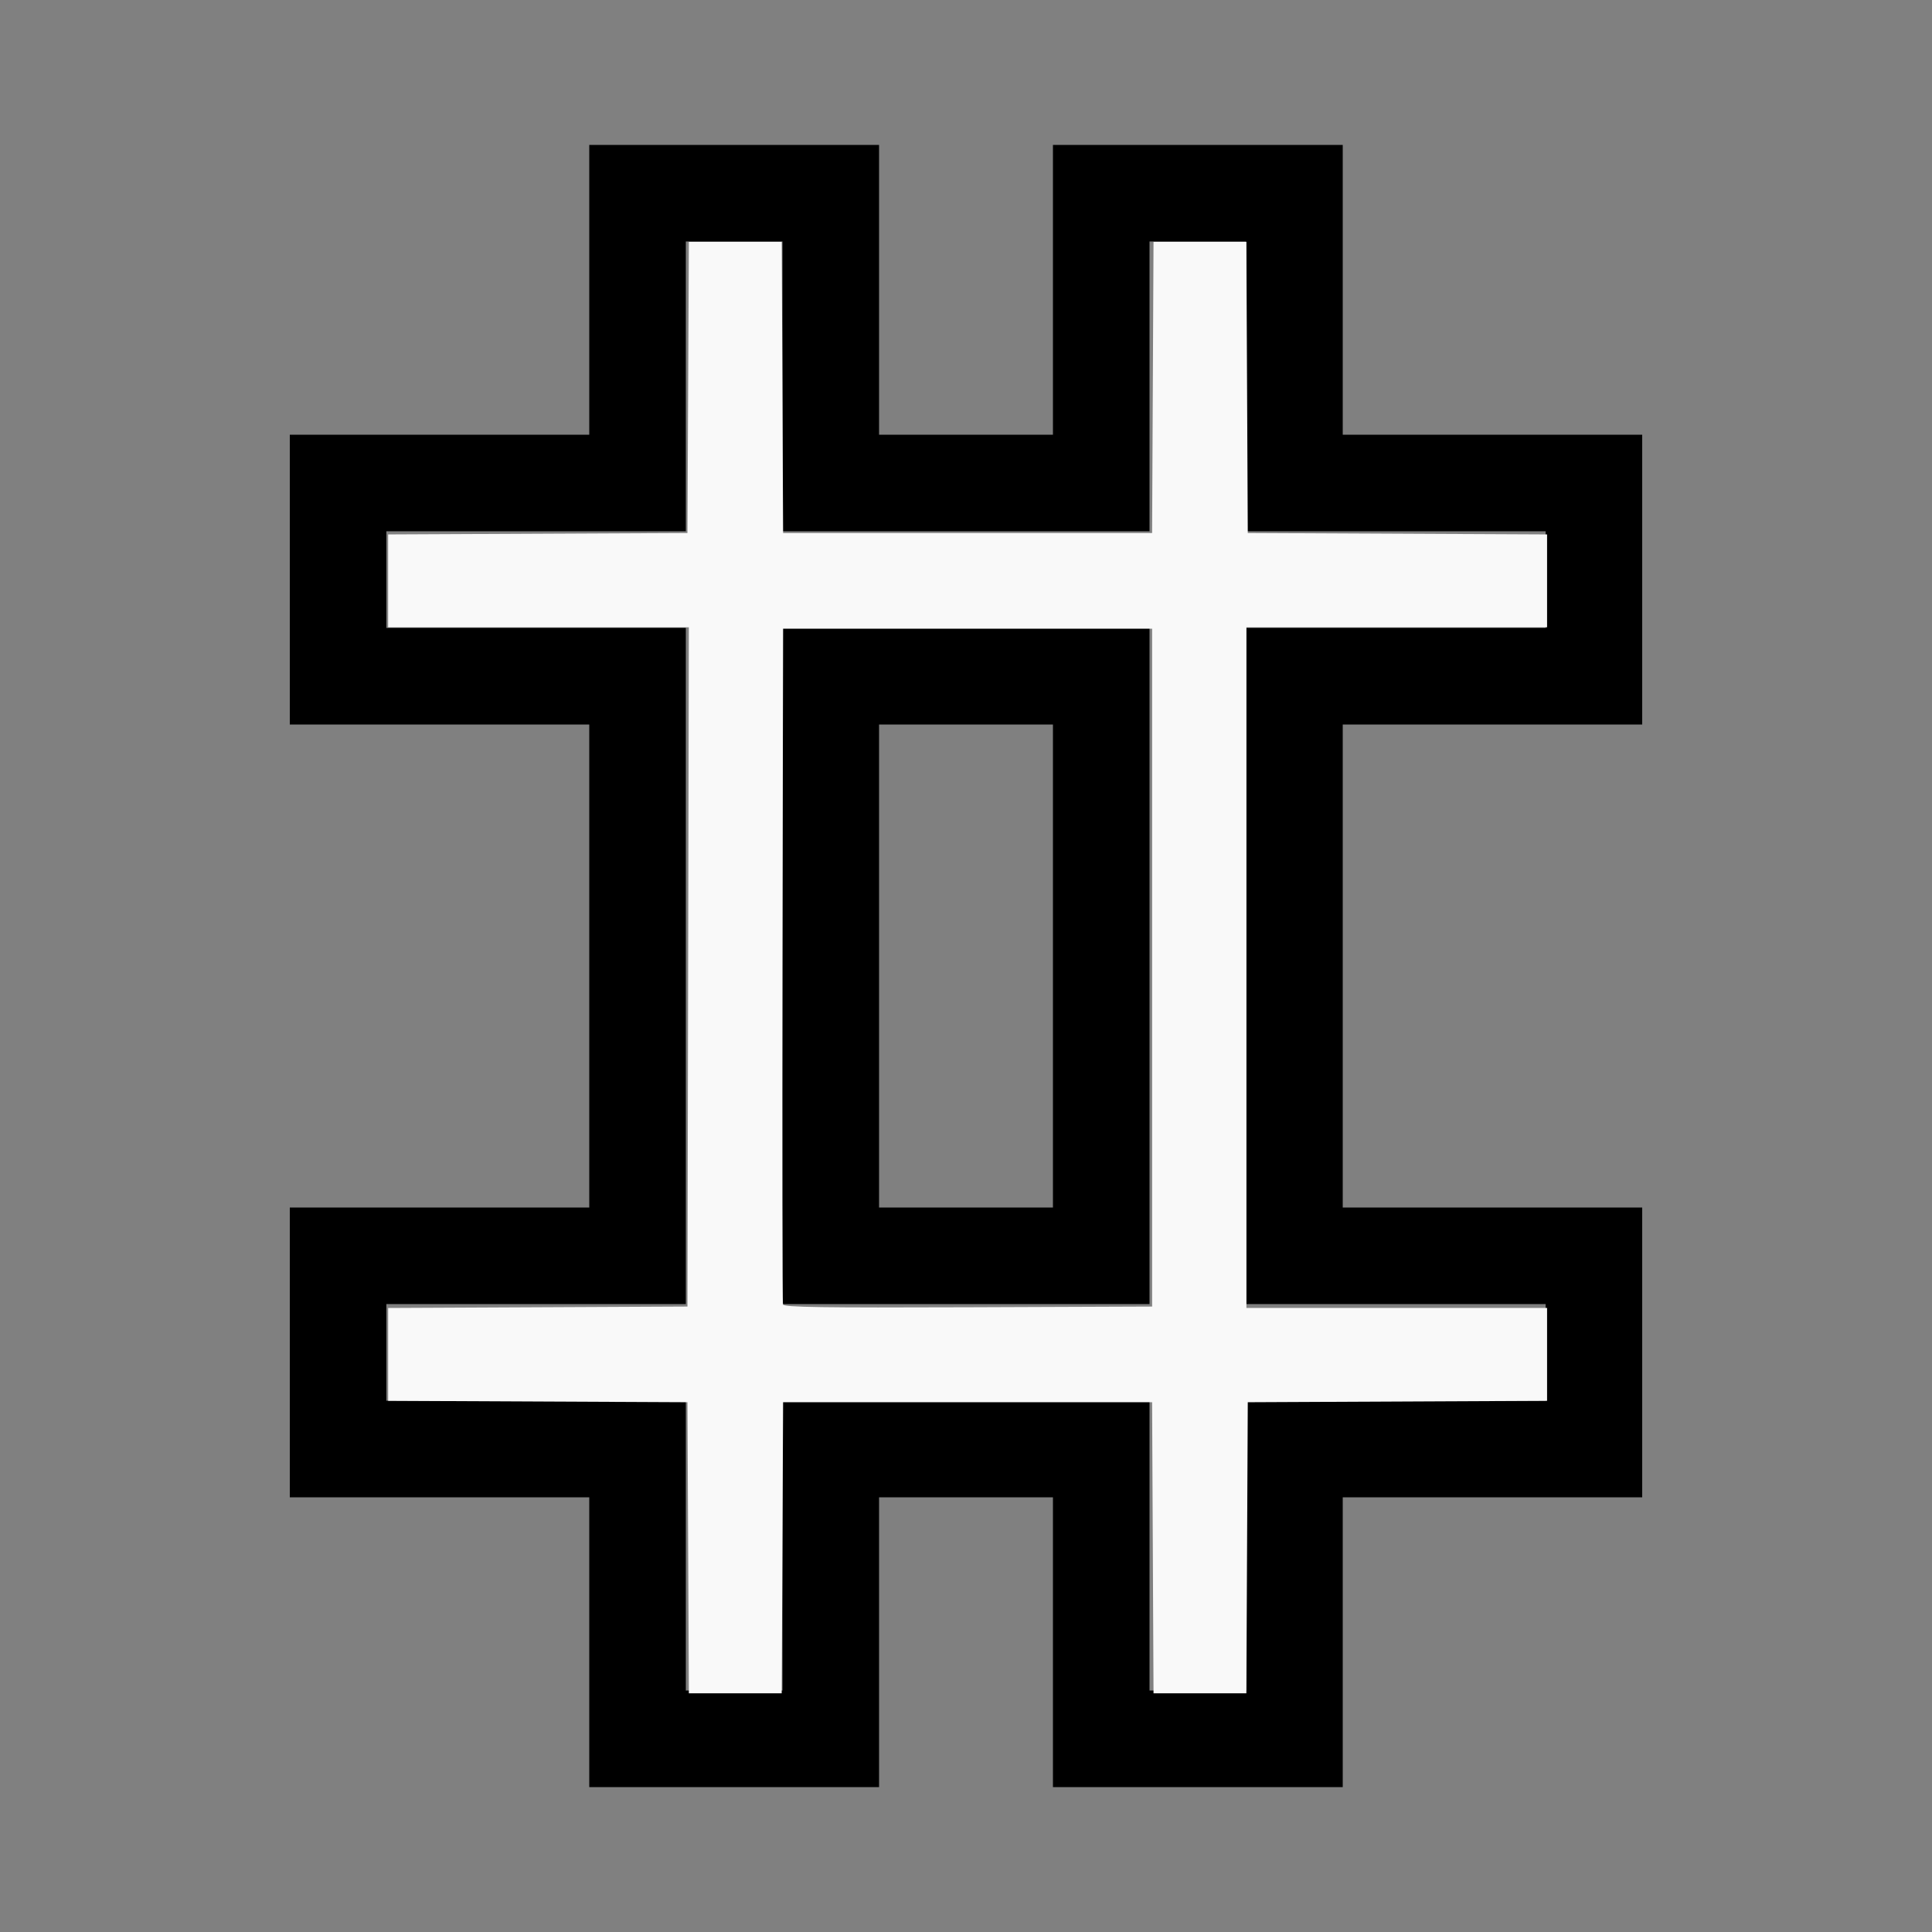
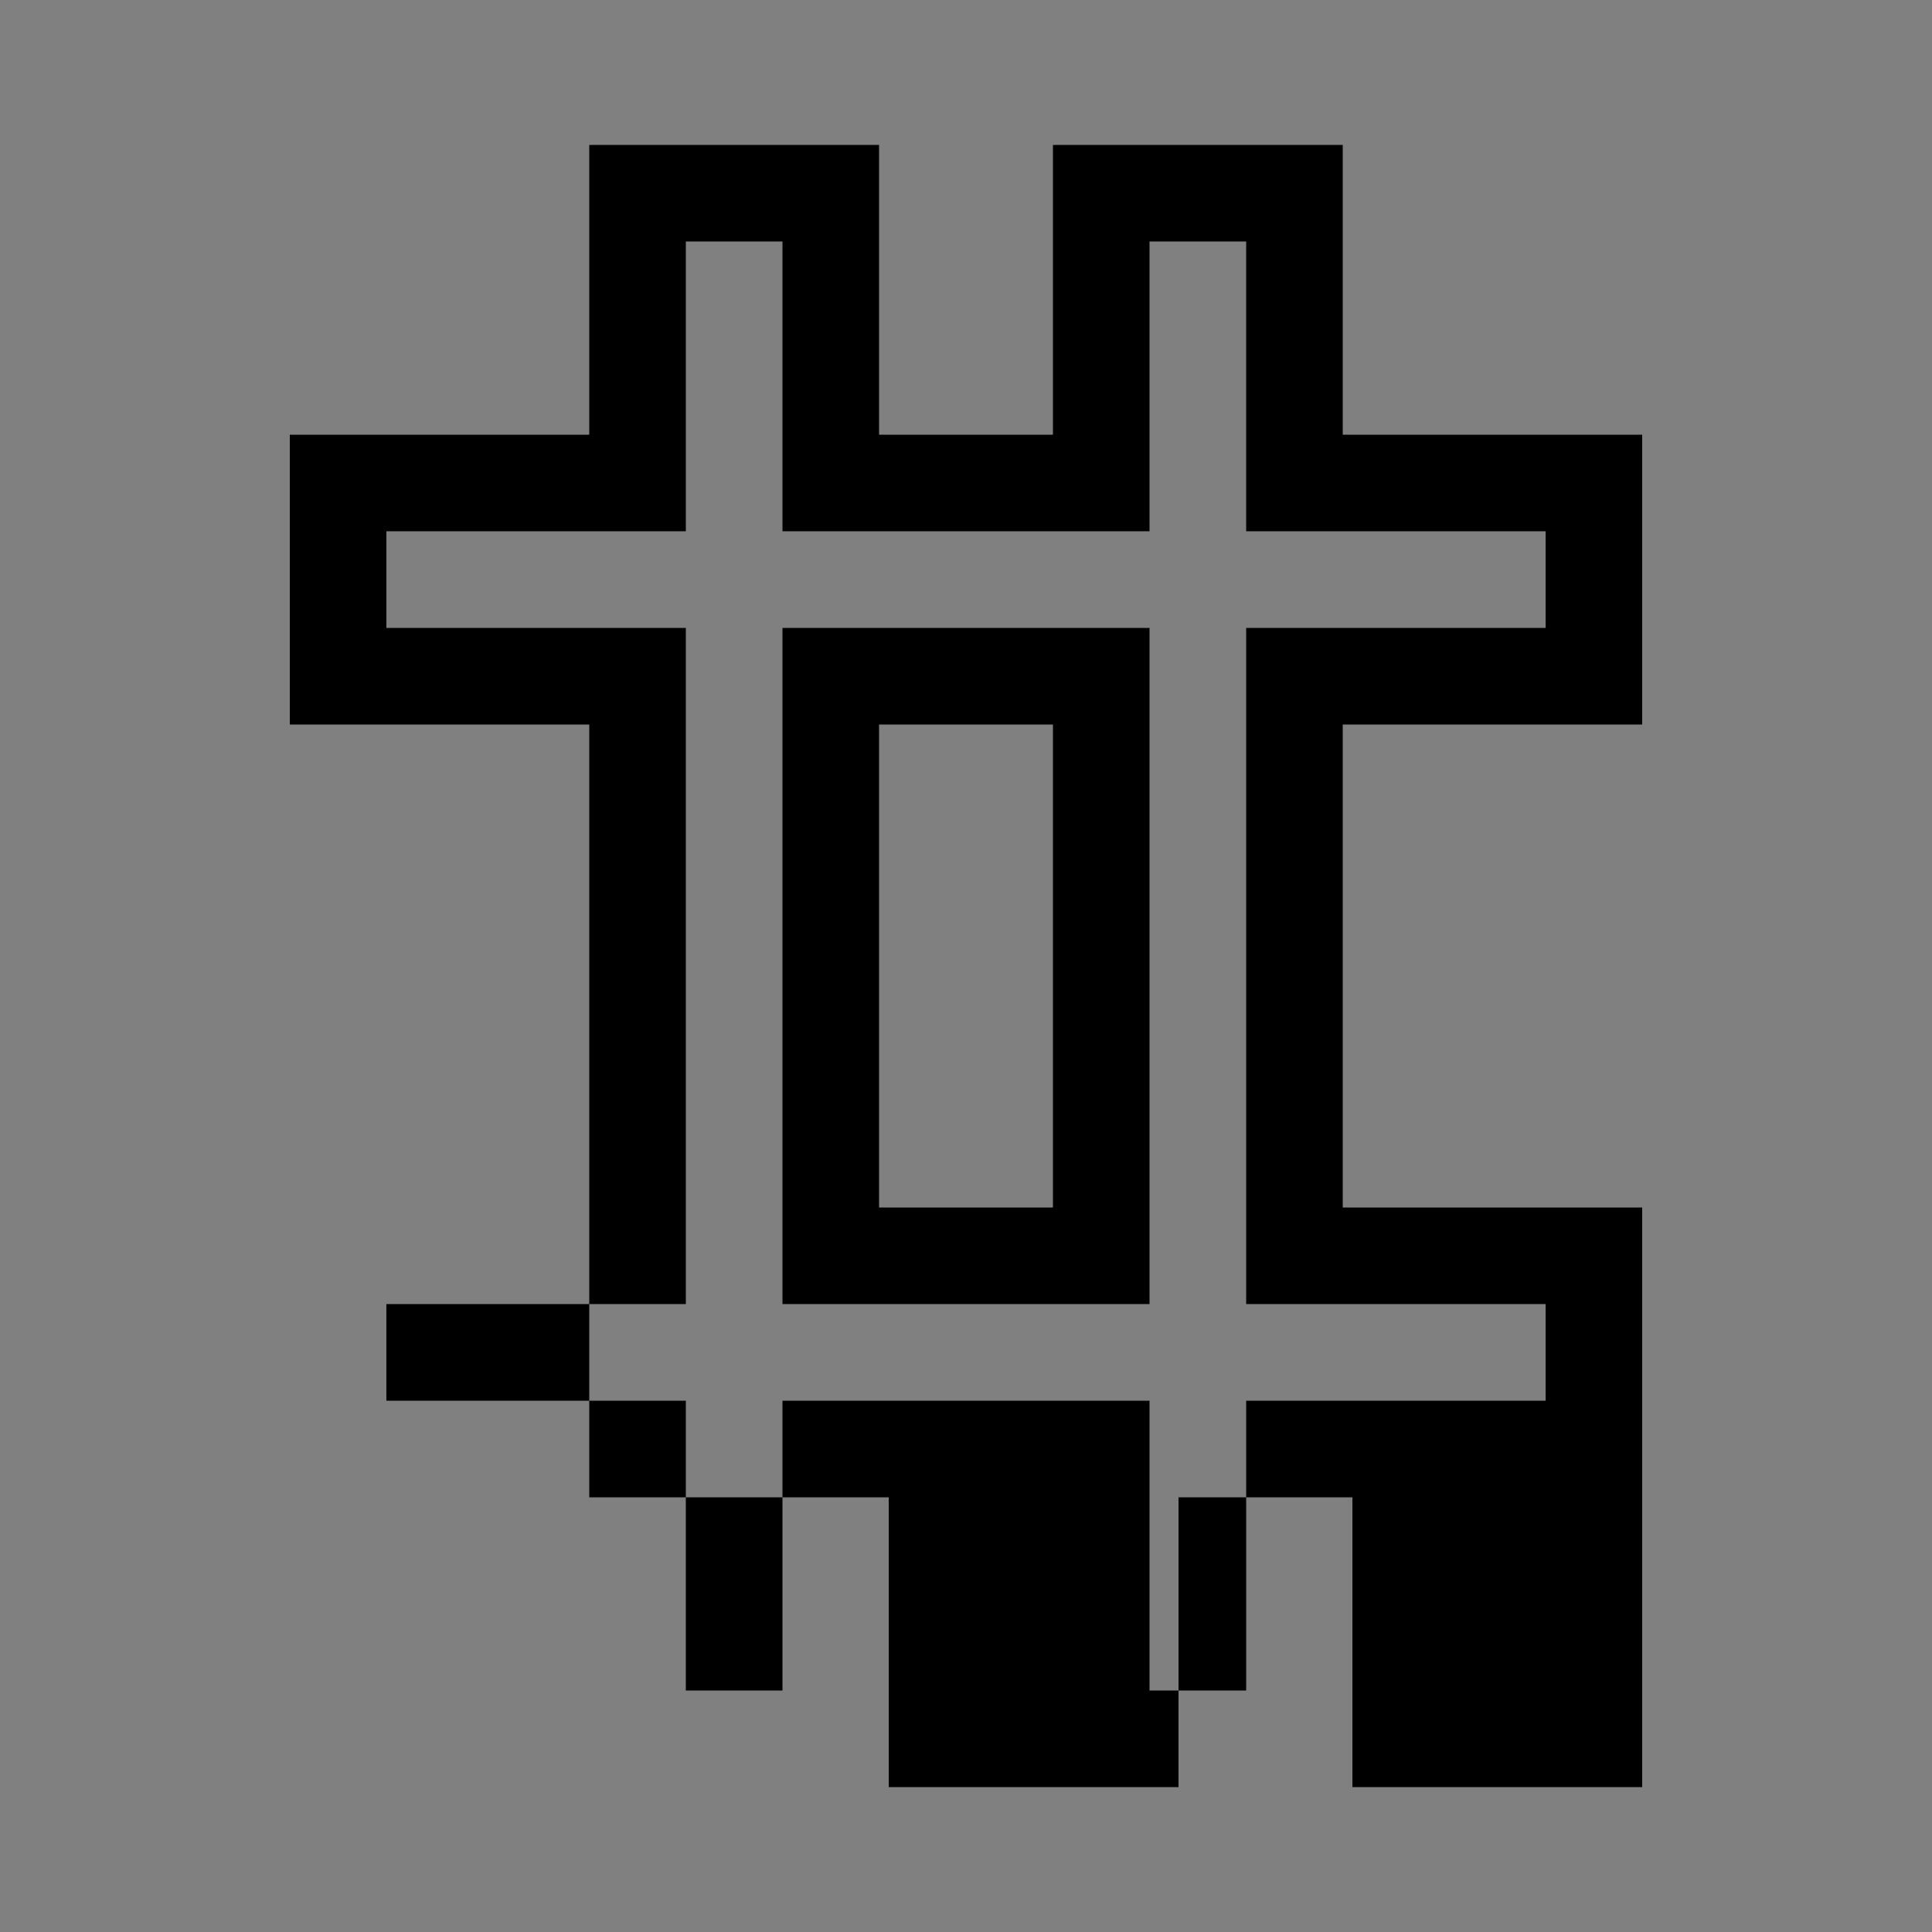
<svg xmlns="http://www.w3.org/2000/svg" xmlns:ns1="http://sodipodi.sourceforge.net/DTD/sodipodi-0.dtd" xmlns:ns2="http://www.inkscape.org/namespaces/inkscape" width="100%" height="100%" viewBox="-81 -81 200 200" version="1.1" id="svg1" ns1:docname="wyajj.svg" ns2:version="1.3 (0e150ed6c4, 2023-07-21)">
  <rect x="-81" y="-81" width="200" height="200" fill="#808080" stroke="none" />
  <defs id="defs1" />
  <ns1:namedview id="namedview1" pagecolor="#505050" bordercolor="#ffffff" borderopacity="1" ns2:showpageshadow="0" ns2:pageopacity="0" ns2:pagecheckerboard="1" ns2:deskcolor="#505050" ns2:document-units="mm" showgrid="false" ns2:zoom="3.7461243" ns2:cx="100.77082" ns2:cy="100.77082" ns2:window-width="1838" ns2:window-height="1057" ns2:window-x="2234" ns2:window-y="1637" ns2:window-maximized="1" ns2:current-layer="svg1" />
  <title id="title1">svgOutput</title>
  <desc id="desc1">made with tinkercad</desc>
-   <path id="path1" d="m -20,-66 v 30 h -21.003 -9.997 v 30 h 9.997 21.003 V 44 H -41.003 -51 V 74 h 9.997 21.003 v 30 h 9.997 10.005 9.998 V 74 h 18 v 30 h 9.998 10.005 9.997 V 74 H 79.003 89 V 44 H 79.003 58 V -6 H 79.003 89 V -36 H 79.003 58 V -66 H 48.003 37.998 28 v 30 H 10 V -66 H 0.002 -10.003 Z m 9.997,9.997 H 0.002 v 20.003 9.997 h 37.996 v -9.997 -20.003 h 10.005 v 20.003 9.997 h 31 v 10.005 H 48.003 v 9.998 50 9.998 H 79.003 V 64.003 H 48.003 V 74 94.003 H 37.998 V 74 64.003 H 0.002 V 74 94.003 H -10.003 V 74 64.003 H -41.003 V 53.998 h 31 V 44 -6 -15.998 h -31 v -10.005 h 31 v -9.997 z m 10.005,40.005 v 9.998 50 9.998 h 37.996 V 44 -6 -15.998 Z m 9.998,9.998 H 28 V 44 H 10 Z" />
-   <path style="fill:#f9f9f9;stroke-width:1.069;stroke-opacity:0" d="m 268.821,604.625 -0.276,-56.859 -58.46,-0.276 -58.46,-0.276 v -18.134 -18.134 l 58.46,-0.276 58.46,-0.276 0.271,-132.67 0.271,-132.67 h -58.732 -58.732 v -18.143 -18.143 l 58.46,-0.276 58.46,-0.276 0.276,-56.859 0.276,-56.859 h 18.133 18.133 l 0.276,56.859 0.276,56.859 h 72.074 72.074 l 0.276,-56.859 0.276,-56.859 h 18.133 18.133 l 0.276,56.859 0.276,56.859 58.46,0.276 58.46,0.276 v 18.143 18.143 h -58.727 -58.727 v 132.937 132.937 h 58.727 58.727 v 18.143 18.143 l -58.46,0.276 -58.46,0.276 -0.276,56.859 -0.276,56.859 h -18.133 -18.133 l -0.276,-56.859 -0.276,-56.859 h -72.074 -72.074 l -0.276,56.859 -0.276,56.859 H 287.23 269.097 Z M 450.065,377.991 V 245.587 h -72.074 -72.074 l -0.275,131.336 c -0.151,72.235 -0.045,131.94 0.236,132.678 0.405,1.063 15.445,1.285 72.349,1.068 l 71.838,-0.274 z" id="path2" transform="matrix(0.265,0,0,0.265,-81,-81)" />
+   <path id="path1" d="m -20,-66 v 30 h -21.003 -9.997 v 30 h 9.997 21.003 V 44 V 74 h 9.997 21.003 v 30 h 9.997 10.005 9.998 V 74 h 18 v 30 h 9.998 10.005 9.997 V 74 H 79.003 89 V 44 H 79.003 58 V -6 H 79.003 89 V -36 H 79.003 58 V -66 H 48.003 37.998 28 v 30 H 10 V -66 H 0.002 -10.003 Z m 9.997,9.997 H 0.002 v 20.003 9.997 h 37.996 v -9.997 -20.003 h 10.005 v 20.003 9.997 h 31 v 10.005 H 48.003 v 9.998 50 9.998 H 79.003 V 64.003 H 48.003 V 74 94.003 H 37.998 V 74 64.003 H 0.002 V 74 94.003 H -10.003 V 74 64.003 H -41.003 V 53.998 h 31 V 44 -6 -15.998 h -31 v -10.005 h 31 v -9.997 z m 10.005,40.005 v 9.998 50 9.998 h 37.996 V 44 -6 -15.998 Z m 9.998,9.998 H 28 V 44 H 10 Z" />
</svg>